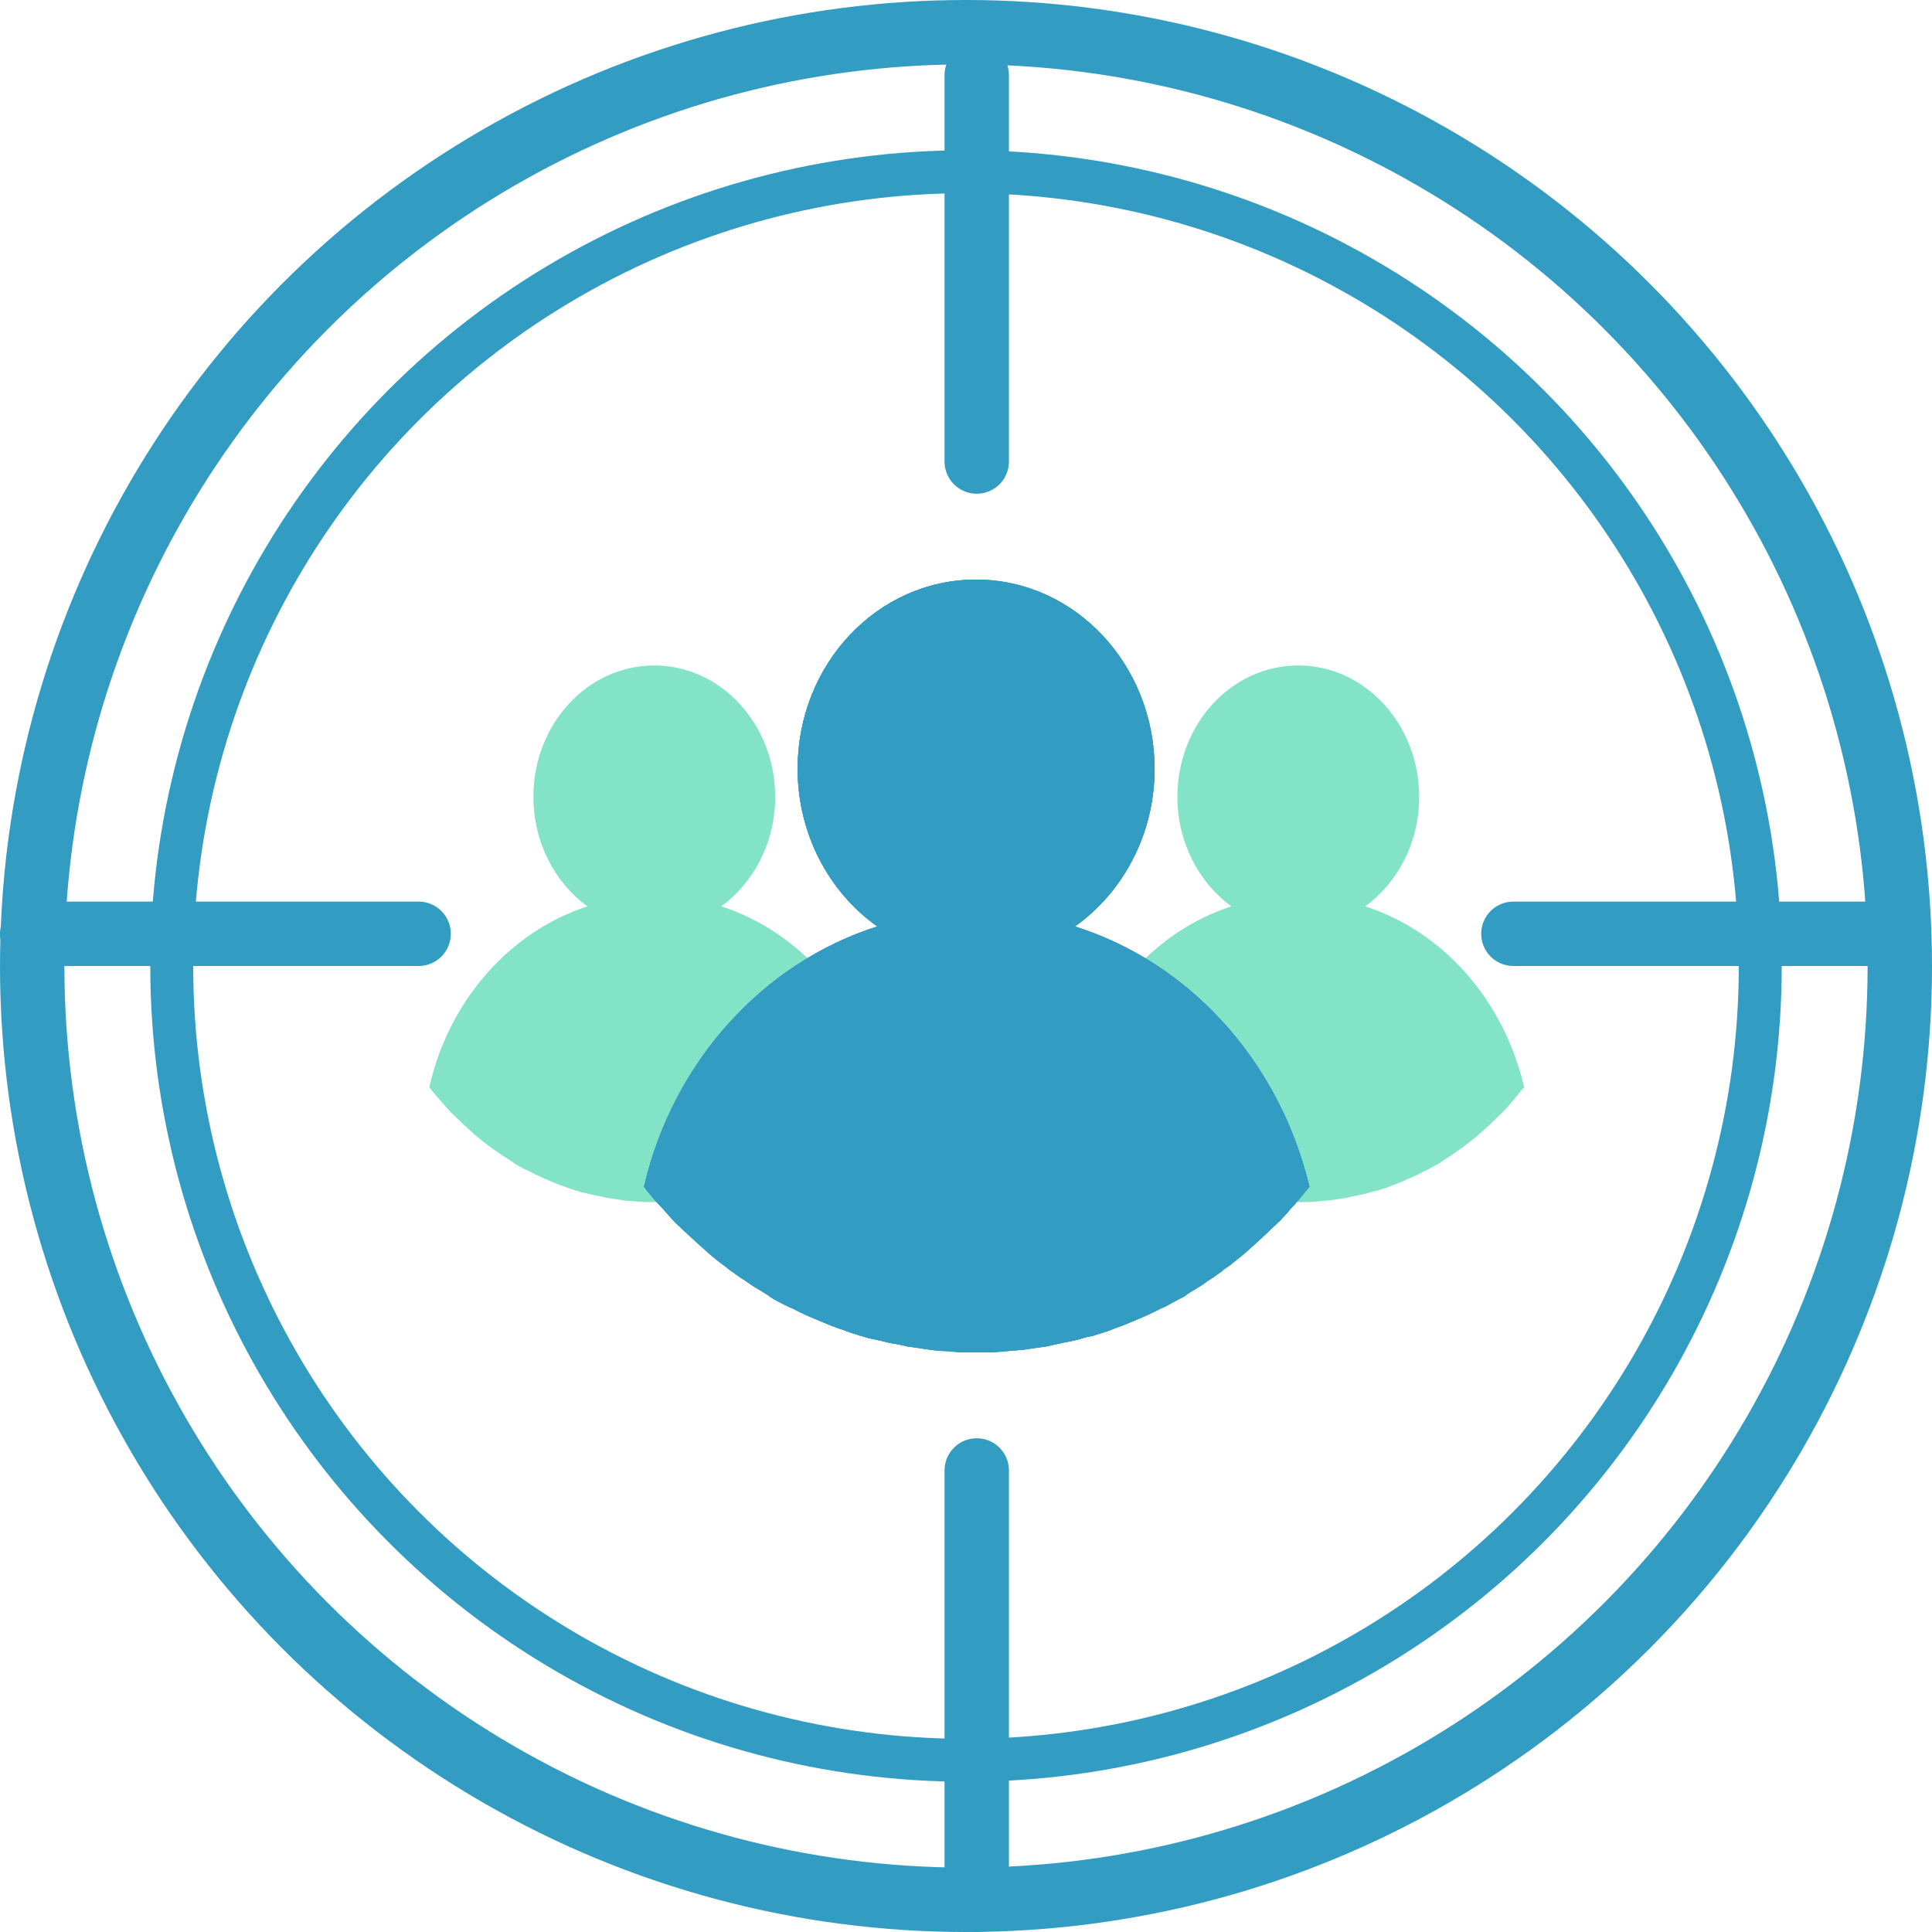
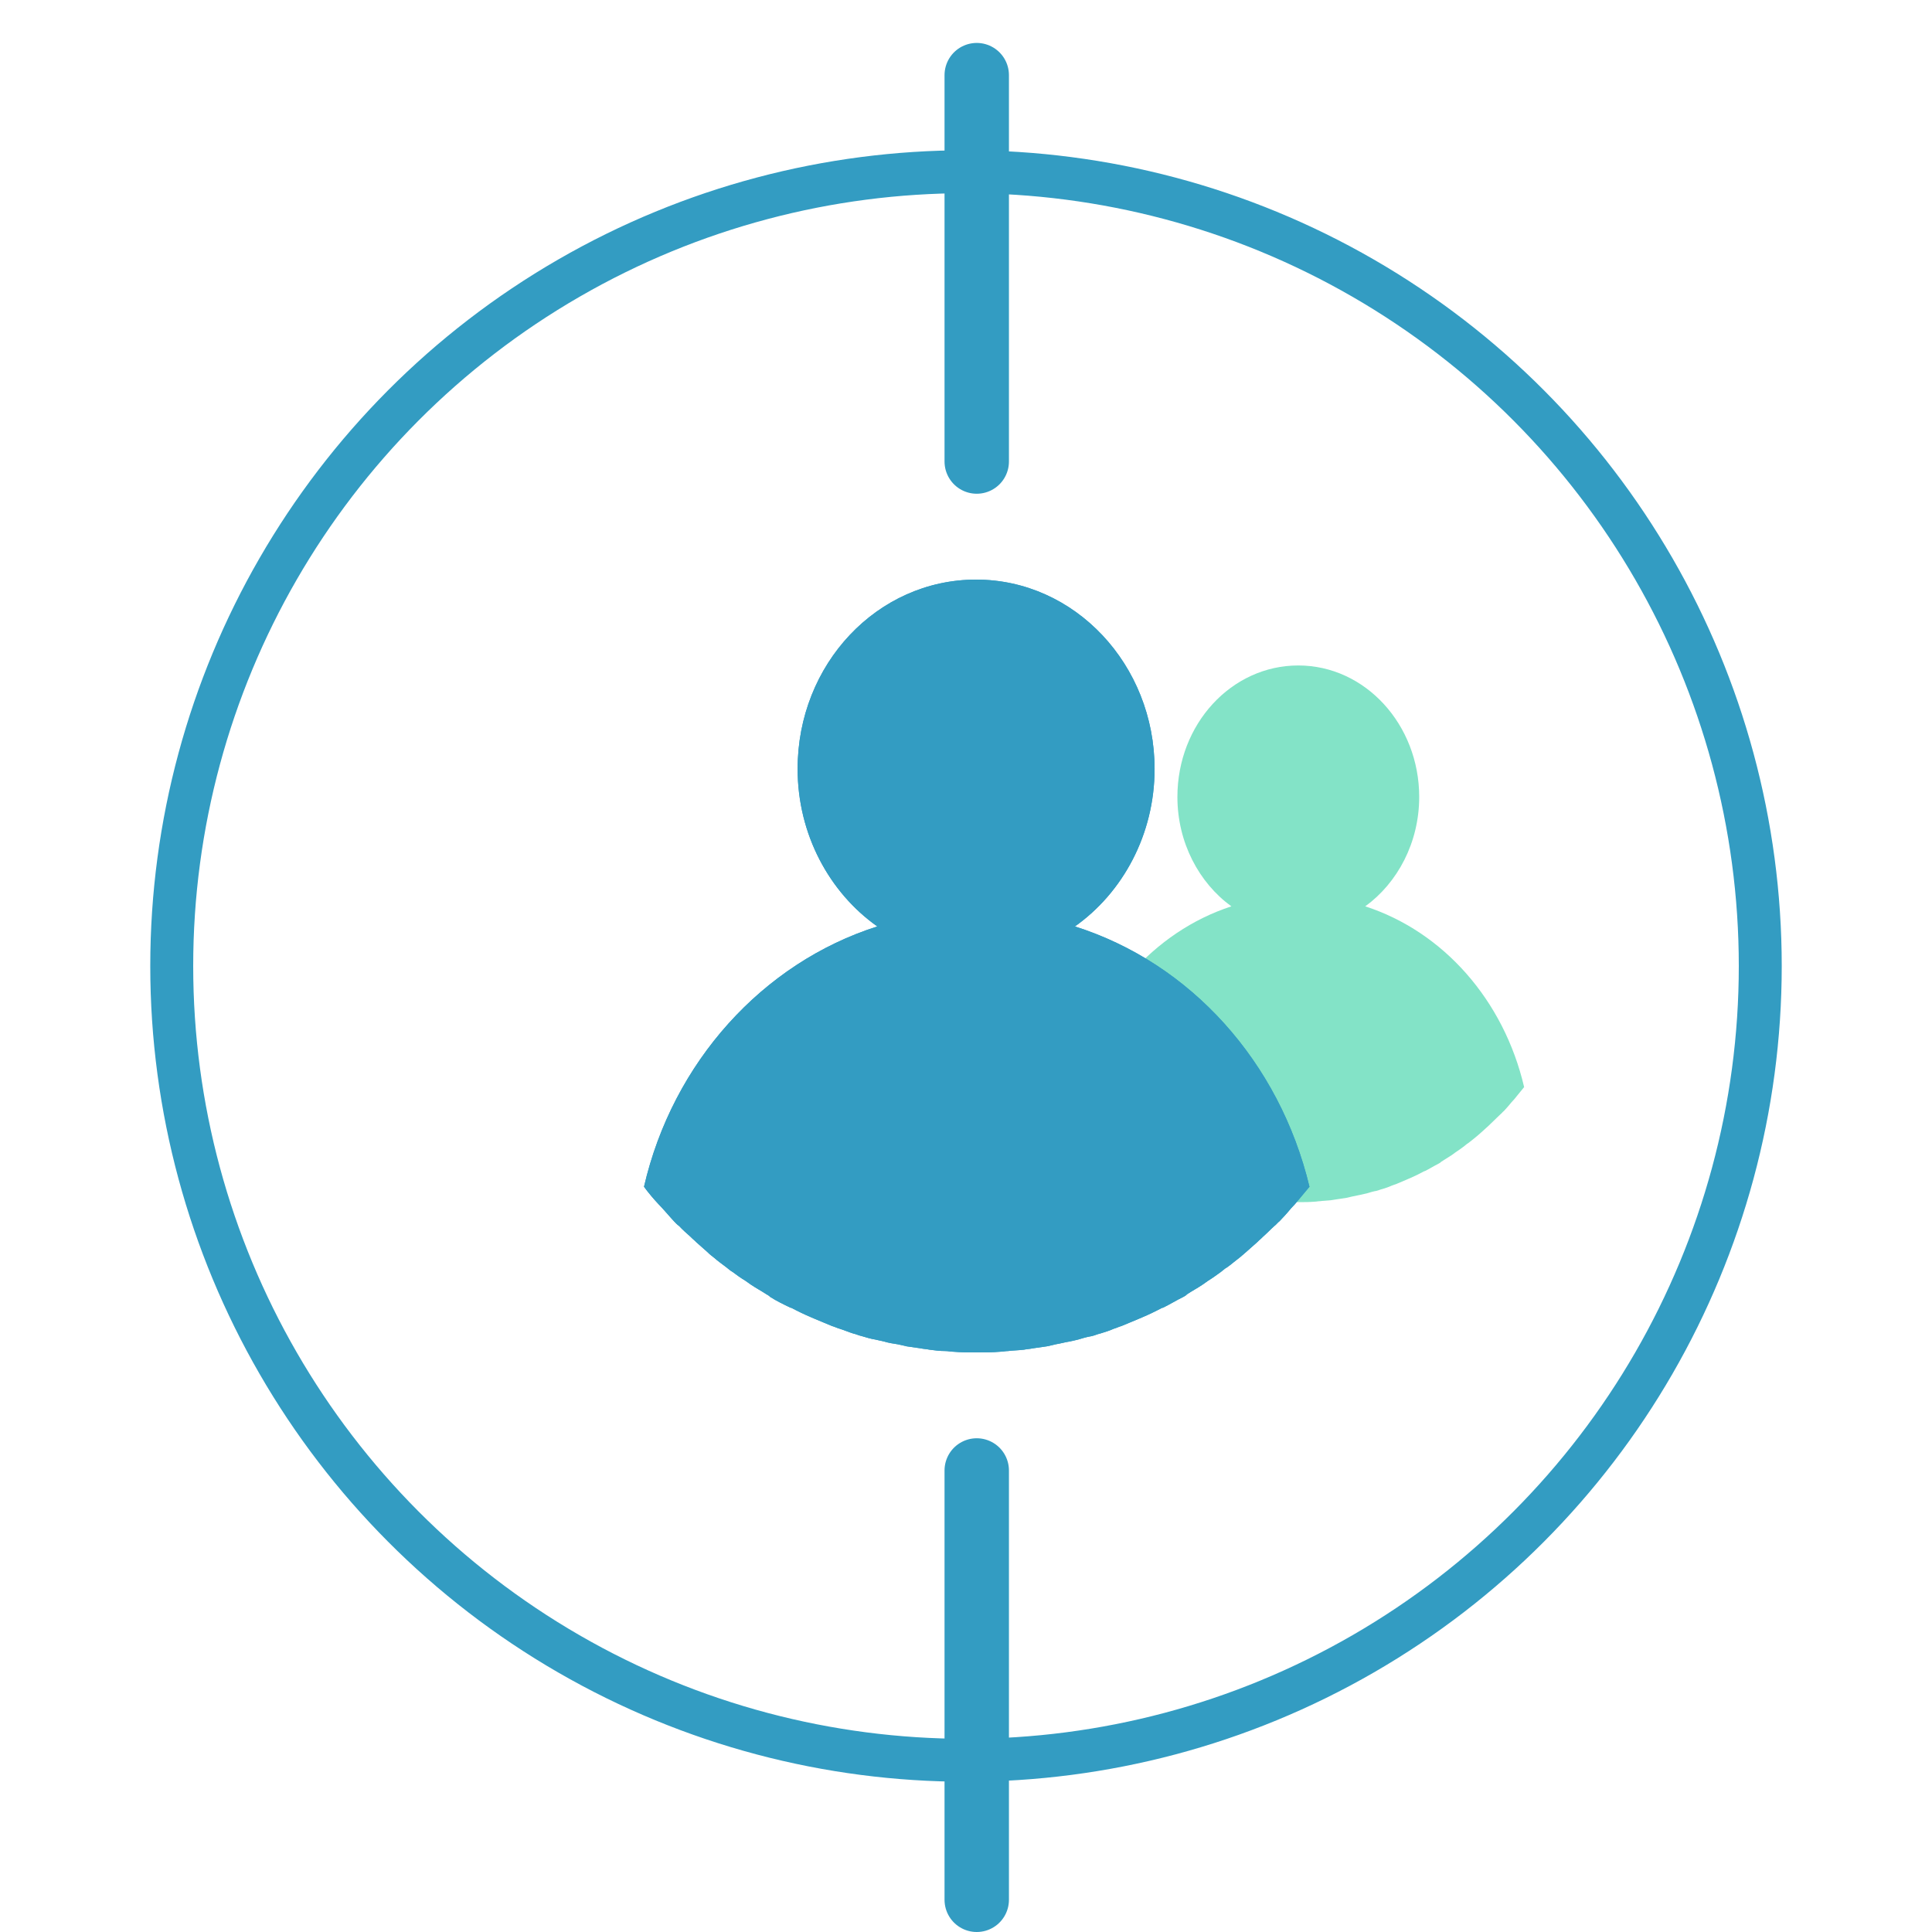
<svg xmlns="http://www.w3.org/2000/svg" width="90" height="90" viewBox="0 0 90 90" fill="none">
  <path d="M63.598 42.221C65.106 41.127 66.112 39.246 66.112 37.124C66.112 33.756 63.598 31 60.48 31C57.362 31 54.848 33.734 54.848 37.124C54.848 39.246 55.853 41.127 57.362 42.221C53.741 43.402 50.905 46.617 50 50.641C50.141 50.838 50.302 51.035 50.463 51.21C50.503 51.254 50.543 51.297 50.583 51.341C50.704 51.472 50.825 51.626 50.945 51.757C51.006 51.822 51.046 51.866 51.106 51.91C51.227 52.041 51.348 52.151 51.468 52.26C51.529 52.325 51.589 52.369 51.649 52.435C51.77 52.544 51.891 52.654 52.011 52.763C52.072 52.828 52.132 52.872 52.213 52.938C52.333 53.047 52.454 53.135 52.595 53.244C52.655 53.288 52.715 53.353 52.796 53.397C52.937 53.507 53.057 53.594 53.198 53.681C53.259 53.725 53.319 53.769 53.379 53.813C53.54 53.922 53.701 54.01 53.862 54.119C53.902 54.141 53.943 54.163 53.983 54.206C54.184 54.338 54.405 54.447 54.626 54.556H54.647C54.848 54.666 55.069 54.775 55.27 54.863C55.331 54.885 55.411 54.928 55.471 54.95C55.632 55.016 55.773 55.081 55.934 55.147C56.014 55.169 56.095 55.213 56.175 55.234C56.316 55.278 56.457 55.344 56.598 55.388C56.698 55.409 56.779 55.453 56.879 55.475C57.02 55.519 57.161 55.563 57.302 55.584C57.402 55.606 57.483 55.628 57.583 55.65C57.724 55.694 57.865 55.716 58.006 55.737C58.106 55.759 58.207 55.781 58.287 55.803C58.428 55.825 58.589 55.847 58.73 55.869C58.831 55.891 58.911 55.891 59.011 55.913C59.172 55.934 59.333 55.956 59.514 55.956C59.595 55.956 59.675 55.978 59.756 55.978C59.997 56 60.259 56 60.5 56C60.741 56 61.003 56 61.244 55.978C61.325 55.978 61.405 55.956 61.486 55.956C61.647 55.934 61.807 55.934 61.989 55.913C62.089 55.891 62.169 55.891 62.27 55.869C62.411 55.847 62.572 55.825 62.713 55.803C62.813 55.781 62.914 55.759 62.994 55.737C63.135 55.716 63.276 55.672 63.417 55.65C63.517 55.628 63.618 55.606 63.698 55.584C63.839 55.541 63.98 55.497 64.121 55.475C64.221 55.453 64.302 55.409 64.402 55.388C64.543 55.344 64.684 55.3 64.825 55.234C64.905 55.213 64.986 55.169 65.066 55.147C65.227 55.081 65.368 55.016 65.529 54.95C65.589 54.928 65.669 54.885 65.73 54.863C65.931 54.775 66.152 54.666 66.353 54.556H66.374C66.595 54.447 66.796 54.316 67.017 54.206C67.058 54.185 67.098 54.163 67.138 54.119C67.299 54.01 67.46 53.922 67.621 53.813C67.681 53.769 67.741 53.725 67.802 53.681C67.942 53.594 68.083 53.485 68.204 53.397C68.264 53.353 68.325 53.288 68.405 53.244C68.526 53.157 68.647 53.047 68.787 52.938C68.848 52.894 68.908 52.828 68.989 52.763C69.109 52.654 69.23 52.544 69.351 52.435C69.411 52.369 69.471 52.325 69.532 52.26C69.652 52.151 69.773 52.019 69.894 51.91C69.954 51.866 69.994 51.8 70.055 51.757C70.175 51.626 70.296 51.494 70.417 51.341C70.457 51.297 70.497 51.254 70.537 51.21C70.698 51.013 70.839 50.838 71 50.641C70.055 46.595 67.239 43.402 63.598 42.221Z" fill="#83E3C7" />
-   <path d="M33.598 42.221C35.106 41.127 36.112 39.246 36.112 37.124C36.112 33.756 33.598 31 30.48 31C27.362 31 24.848 33.734 24.848 37.124C24.848 39.246 25.853 41.127 27.362 42.221C23.741 43.402 20.905 46.617 20 50.641C20.141 50.838 20.302 51.035 20.463 51.21C20.503 51.254 20.543 51.297 20.583 51.341C20.704 51.472 20.825 51.626 20.945 51.757C21.006 51.822 21.046 51.866 21.106 51.91C21.227 52.041 21.348 52.151 21.468 52.26C21.529 52.325 21.589 52.369 21.649 52.435C21.77 52.544 21.891 52.654 22.012 52.763C22.072 52.828 22.132 52.872 22.213 52.938C22.333 53.047 22.454 53.135 22.595 53.244C22.655 53.288 22.715 53.353 22.796 53.397C22.937 53.507 23.058 53.594 23.198 53.681C23.259 53.725 23.319 53.769 23.379 53.813C23.54 53.922 23.701 54.01 23.862 54.119C23.902 54.141 23.942 54.163 23.983 54.206C24.184 54.338 24.405 54.447 24.626 54.556H24.646C24.848 54.666 25.069 54.775 25.27 54.863C25.331 54.885 25.411 54.928 25.471 54.95C25.632 55.016 25.773 55.081 25.934 55.147C26.014 55.169 26.095 55.213 26.175 55.234C26.316 55.278 26.457 55.344 26.598 55.388C26.698 55.409 26.779 55.453 26.879 55.475C27.02 55.519 27.161 55.563 27.302 55.584C27.402 55.606 27.483 55.628 27.583 55.65C27.724 55.694 27.865 55.716 28.006 55.737C28.106 55.759 28.207 55.781 28.287 55.803C28.428 55.825 28.589 55.847 28.73 55.869C28.831 55.891 28.911 55.891 29.012 55.913C29.172 55.934 29.333 55.956 29.514 55.956C29.595 55.956 29.675 55.978 29.756 55.978C29.997 56 30.259 56 30.5 56C30.741 56 31.003 56 31.244 55.978C31.325 55.978 31.405 55.956 31.486 55.956C31.646 55.934 31.808 55.934 31.988 55.913C32.089 55.891 32.169 55.891 32.27 55.869C32.411 55.847 32.572 55.825 32.713 55.803C32.813 55.781 32.914 55.759 32.994 55.737C33.135 55.716 33.276 55.672 33.417 55.65C33.517 55.628 33.618 55.606 33.698 55.584C33.839 55.541 33.98 55.497 34.121 55.475C34.221 55.453 34.302 55.409 34.402 55.388C34.543 55.344 34.684 55.3 34.825 55.234C34.905 55.213 34.986 55.169 35.066 55.147C35.227 55.081 35.368 55.016 35.529 54.95C35.589 54.928 35.669 54.885 35.73 54.863C35.931 54.775 36.152 54.666 36.353 54.556H36.374C36.595 54.447 36.796 54.316 37.017 54.206C37.057 54.185 37.098 54.163 37.138 54.119C37.299 54.01 37.46 53.922 37.621 53.813C37.681 53.769 37.741 53.725 37.802 53.681C37.943 53.594 38.083 53.485 38.204 53.397C38.264 53.353 38.325 53.288 38.405 53.244C38.526 53.157 38.647 53.047 38.787 52.938C38.848 52.894 38.908 52.828 38.989 52.763C39.109 52.654 39.23 52.544 39.351 52.435C39.411 52.369 39.471 52.325 39.532 52.26C39.652 52.151 39.773 52.019 39.894 51.91C39.954 51.866 39.994 51.8 40.055 51.757C40.175 51.626 40.296 51.494 40.417 51.341C40.457 51.297 40.497 51.254 40.537 51.21C40.698 51.013 40.839 50.838 41 50.641C40.055 46.595 37.239 43.402 33.598 42.221Z" fill="#83E3C7" />
-   <path d="M50.073 43.157C52.3 41.583 53.785 38.874 53.785 35.819C53.785 30.968 50.073 27 45.47 27C40.868 27 37.156 30.937 37.156 35.819C37.156 38.874 38.641 41.583 40.868 43.157C35.523 44.858 31.336 49.488 30 55.283C30.208 55.567 30.445 55.85 30.683 56.102C30.742 56.165 30.802 56.228 30.861 56.291C31.039 56.48 31.217 56.701 31.396 56.89C31.485 56.984 31.544 57.047 31.633 57.11C31.811 57.299 31.989 57.457 32.168 57.614C32.257 57.709 32.346 57.772 32.435 57.866C32.613 58.024 32.791 58.181 32.969 58.339C33.058 58.433 33.148 58.496 33.266 58.591C33.444 58.748 33.623 58.874 33.831 59.032C33.919 59.094 34.009 59.189 34.127 59.252C34.335 59.41 34.513 59.535 34.721 59.661C34.81 59.724 34.899 59.787 34.989 59.85C35.226 60.008 35.464 60.134 35.701 60.291C35.761 60.323 35.82 60.354 35.879 60.417C36.176 60.606 36.503 60.764 36.83 60.921H36.859C37.156 61.079 37.483 61.236 37.78 61.362C37.869 61.394 37.987 61.457 38.077 61.488C38.314 61.583 38.522 61.677 38.76 61.772C38.878 61.803 38.997 61.866 39.116 61.898C39.324 61.961 39.532 62.055 39.739 62.118C39.888 62.15 40.007 62.213 40.155 62.244C40.363 62.307 40.571 62.37 40.779 62.402C40.927 62.433 41.046 62.465 41.194 62.496C41.402 62.559 41.61 62.59 41.818 62.622C41.967 62.654 42.115 62.685 42.234 62.717C42.442 62.748 42.679 62.779 42.887 62.811C43.035 62.843 43.154 62.843 43.303 62.874C43.54 62.906 43.778 62.937 44.045 62.937C44.164 62.937 44.283 62.968 44.401 62.968C44.758 63 45.144 63 45.5 63C45.856 63 46.242 63 46.599 62.968C46.717 62.968 46.836 62.937 46.955 62.937C47.193 62.906 47.43 62.906 47.697 62.874C47.846 62.843 47.965 62.843 48.113 62.811C48.321 62.779 48.558 62.748 48.766 62.717C48.915 62.685 49.063 62.654 49.182 62.622C49.39 62.59 49.598 62.528 49.806 62.496C49.954 62.465 50.102 62.433 50.221 62.402C50.429 62.339 50.637 62.276 50.845 62.244C50.993 62.213 51.112 62.15 51.261 62.118C51.468 62.055 51.676 61.992 51.884 61.898C52.003 61.866 52.122 61.803 52.24 61.772C52.478 61.677 52.686 61.583 52.923 61.488C53.012 61.457 53.131 61.394 53.22 61.362C53.517 61.236 53.844 61.079 54.141 60.921H54.17C54.497 60.764 54.794 60.575 55.121 60.417C55.18 60.386 55.239 60.354 55.299 60.291C55.536 60.134 55.774 60.008 56.011 59.85C56.101 59.787 56.19 59.724 56.279 59.661C56.487 59.535 56.694 59.378 56.873 59.252C56.962 59.189 57.051 59.094 57.169 59.032C57.348 58.906 57.526 58.748 57.734 58.591C57.823 58.528 57.912 58.433 58.031 58.339C58.209 58.181 58.387 58.024 58.565 57.866C58.654 57.772 58.743 57.709 58.832 57.614C59.011 57.457 59.189 57.268 59.367 57.11C59.456 57.047 59.515 56.953 59.604 56.89C59.783 56.701 59.961 56.512 60.139 56.291C60.198 56.228 60.258 56.165 60.317 56.102C60.555 55.819 60.763 55.567 61 55.283C59.604 49.457 55.447 44.858 50.073 43.157Z" fill="#339CC2" />
  <path d="M50.073 43.157C52.3 41.583 53.785 38.874 53.785 35.819C53.785 30.968 50.073 27 45.47 27C40.868 27 37.156 30.937 37.156 35.819C37.156 38.874 38.641 41.583 40.868 43.157C35.523 44.858 31.336 49.488 30 55.283C30.208 55.567 30.445 55.85 30.683 56.102C30.742 56.165 30.802 56.228 30.861 56.291C31.039 56.48 31.217 56.701 31.396 56.89C31.485 56.984 31.544 57.047 31.633 57.11C31.811 57.299 31.989 57.457 32.168 57.614C32.257 57.709 32.346 57.772 32.435 57.866C32.613 58.024 32.791 58.181 32.969 58.339C33.058 58.433 33.148 58.496 33.266 58.591C33.444 58.748 33.623 58.874 33.831 59.032C33.919 59.094 34.009 59.189 34.127 59.252C34.335 59.41 34.513 59.535 34.721 59.661C34.81 59.724 34.899 59.787 34.989 59.85C35.226 60.008 35.464 60.134 35.701 60.291C35.761 60.323 35.82 60.354 35.879 60.417C36.176 60.606 36.503 60.764 36.83 60.921H36.859C37.156 61.079 37.483 61.236 37.78 61.362C37.869 61.394 37.987 61.457 38.077 61.488C38.314 61.583 38.522 61.677 38.76 61.772C38.878 61.803 38.997 61.866 39.116 61.898C39.324 61.961 39.532 62.055 39.739 62.118C39.888 62.15 40.007 62.213 40.155 62.244C40.363 62.307 40.571 62.37 40.779 62.402C40.927 62.433 41.046 62.465 41.194 62.496C41.402 62.559 41.61 62.59 41.818 62.622C41.967 62.654 42.115 62.685 42.234 62.717C42.442 62.748 42.679 62.779 42.887 62.811C43.035 62.843 43.154 62.843 43.303 62.874C43.54 62.906 43.778 62.937 44.045 62.937C44.164 62.937 44.283 62.968 44.401 62.968C44.758 63 45.144 63 45.5 63C45.856 63 46.242 63 46.599 62.968C46.717 62.968 46.836 62.937 46.955 62.937C47.193 62.906 47.43 62.906 47.697 62.874C47.846 62.843 47.965 62.843 48.113 62.811C48.321 62.779 48.558 62.748 48.766 62.717C48.915 62.685 49.063 62.654 49.182 62.622C49.39 62.59 49.598 62.528 49.806 62.496C49.954 62.465 50.102 62.433 50.221 62.402C50.429 62.339 50.637 62.276 50.845 62.244C50.993 62.213 51.112 62.15 51.261 62.118C51.468 62.055 51.676 61.992 51.884 61.898C52.003 61.866 52.122 61.803 52.24 61.772C52.478 61.677 52.686 61.583 52.923 61.488C53.012 61.457 53.131 61.394 53.22 61.362C53.517 61.236 53.844 61.079 54.141 60.921H54.17C54.497 60.764 54.794 60.575 55.121 60.417C55.18 60.386 55.239 60.354 55.299 60.291C55.536 60.134 55.774 60.008 56.011 59.85C56.101 59.787 56.19 59.724 56.279 59.661C56.487 59.535 56.694 59.378 56.873 59.252C56.962 59.189 57.051 59.094 57.169 59.032C57.348 58.906 57.526 58.748 57.734 58.591C57.823 58.528 57.912 58.433 58.031 58.339C58.209 58.181 58.387 58.024 58.565 57.866C58.654 57.772 58.743 57.709 58.832 57.614C59.011 57.457 59.189 57.268 59.367 57.11C59.456 57.047 59.515 56.953 59.604 56.89C59.783 56.701 59.961 56.512 60.139 56.291C60.198 56.228 60.258 56.165 60.317 56.102C60.555 55.819 60.763 55.567 61 55.283C59.604 49.457 55.447 44.858 50.073 43.157Z" fill="#339CC2" />
  <path d="M50.073 43.157C52.3 41.583 53.785 38.874 53.785 35.819C53.785 30.968 50.073 27 45.47 27C40.868 27 37.156 30.937 37.156 35.819C37.156 38.874 38.641 41.583 40.868 43.157C35.523 44.858 31.336 49.488 30 55.283C30.208 55.567 30.445 55.85 30.683 56.102C30.742 56.165 30.802 56.228 30.861 56.291C31.039 56.48 31.217 56.701 31.396 56.89C31.485 56.984 31.544 57.047 31.633 57.11C31.811 57.299 31.989 57.457 32.168 57.614C32.257 57.709 32.346 57.772 32.435 57.866C32.613 58.024 32.791 58.181 32.969 58.339C33.058 58.433 33.148 58.496 33.266 58.591C33.444 58.748 33.623 58.874 33.831 59.032C33.919 59.094 34.009 59.189 34.127 59.252C34.335 59.41 34.513 59.535 34.721 59.661C34.81 59.724 34.899 59.787 34.989 59.85C35.226 60.008 35.464 60.134 35.701 60.291C35.761 60.323 35.82 60.354 35.879 60.417C36.176 60.606 36.503 60.764 36.83 60.921H36.859C37.156 61.079 37.483 61.236 37.78 61.362C37.869 61.394 37.987 61.457 38.077 61.488C38.314 61.583 38.522 61.677 38.76 61.772C38.878 61.803 38.997 61.866 39.116 61.898C39.324 61.961 39.532 62.055 39.739 62.118C39.888 62.15 40.007 62.213 40.155 62.244C40.363 62.307 40.571 62.37 40.779 62.402C40.927 62.433 41.046 62.465 41.194 62.496C41.402 62.559 41.61 62.59 41.818 62.622C41.967 62.654 42.115 62.685 42.234 62.717C42.442 62.748 42.679 62.779 42.887 62.811C43.035 62.843 43.154 62.843 43.303 62.874C43.54 62.906 43.778 62.937 44.045 62.937C44.164 62.937 44.283 62.968 44.401 62.968C44.758 63 45.144 63 45.5 63C45.856 63 46.242 63 46.599 62.968C46.717 62.968 46.836 62.937 46.955 62.937C47.193 62.906 47.43 62.906 47.697 62.874C47.846 62.843 47.965 62.843 48.113 62.811C48.321 62.779 48.558 62.748 48.766 62.717C48.915 62.685 49.063 62.654 49.182 62.622C49.39 62.59 49.598 62.528 49.806 62.496C49.954 62.465 50.102 62.433 50.221 62.402C50.429 62.339 50.637 62.276 50.845 62.244C50.993 62.213 51.112 62.15 51.261 62.118C51.468 62.055 51.676 61.992 51.884 61.898C52.003 61.866 52.122 61.803 52.24 61.772C52.478 61.677 52.686 61.583 52.923 61.488C53.012 61.457 53.131 61.394 53.22 61.362C53.517 61.236 53.844 61.079 54.141 60.921H54.17C54.497 60.764 54.794 60.575 55.121 60.417C55.18 60.386 55.239 60.354 55.299 60.291C55.536 60.134 55.774 60.008 56.011 59.85C56.101 59.787 56.19 59.724 56.279 59.661C56.487 59.535 56.694 59.378 56.873 59.252C56.962 59.189 57.051 59.094 57.169 59.032C57.348 58.906 57.526 58.748 57.734 58.591C57.823 58.528 57.912 58.433 58.031 58.339C58.209 58.181 58.387 58.024 58.565 57.866C58.654 57.772 58.743 57.709 58.832 57.614C59.011 57.457 59.189 57.268 59.367 57.11C59.456 57.047 59.515 56.953 59.604 56.89C59.783 56.701 59.961 56.512 60.139 56.291C60.198 56.228 60.258 56.165 60.317 56.102C60.555 55.819 60.763 55.567 61 55.283C59.604 49.457 55.447 44.858 50.073 43.157Z" fill="#339CC2" />
  <circle cx="45" cy="45" r="37" stroke="#339CC2" stroke-width="2" />
-   <circle cx="45" cy="45" r="43.5" stroke="#339CC2" stroke-width="3" />
  <line x1="45.5" y1="3.5" x2="45.5" y2="21.5" stroke="#339CC2" stroke-width="3" stroke-linecap="round" />
  <line x1="45.5" y1="68.5" x2="45.5" y2="88.5" stroke="#339CC2" stroke-width="3" stroke-linecap="round" />
-   <path d="M70.5 43.5L88 43.5" stroke="#339CC2" stroke-width="3" stroke-linecap="round" />
-   <path d="M1.5 43.5L19.5 43.5" stroke="#339CC2" stroke-width="3" stroke-linecap="round" />
</svg>